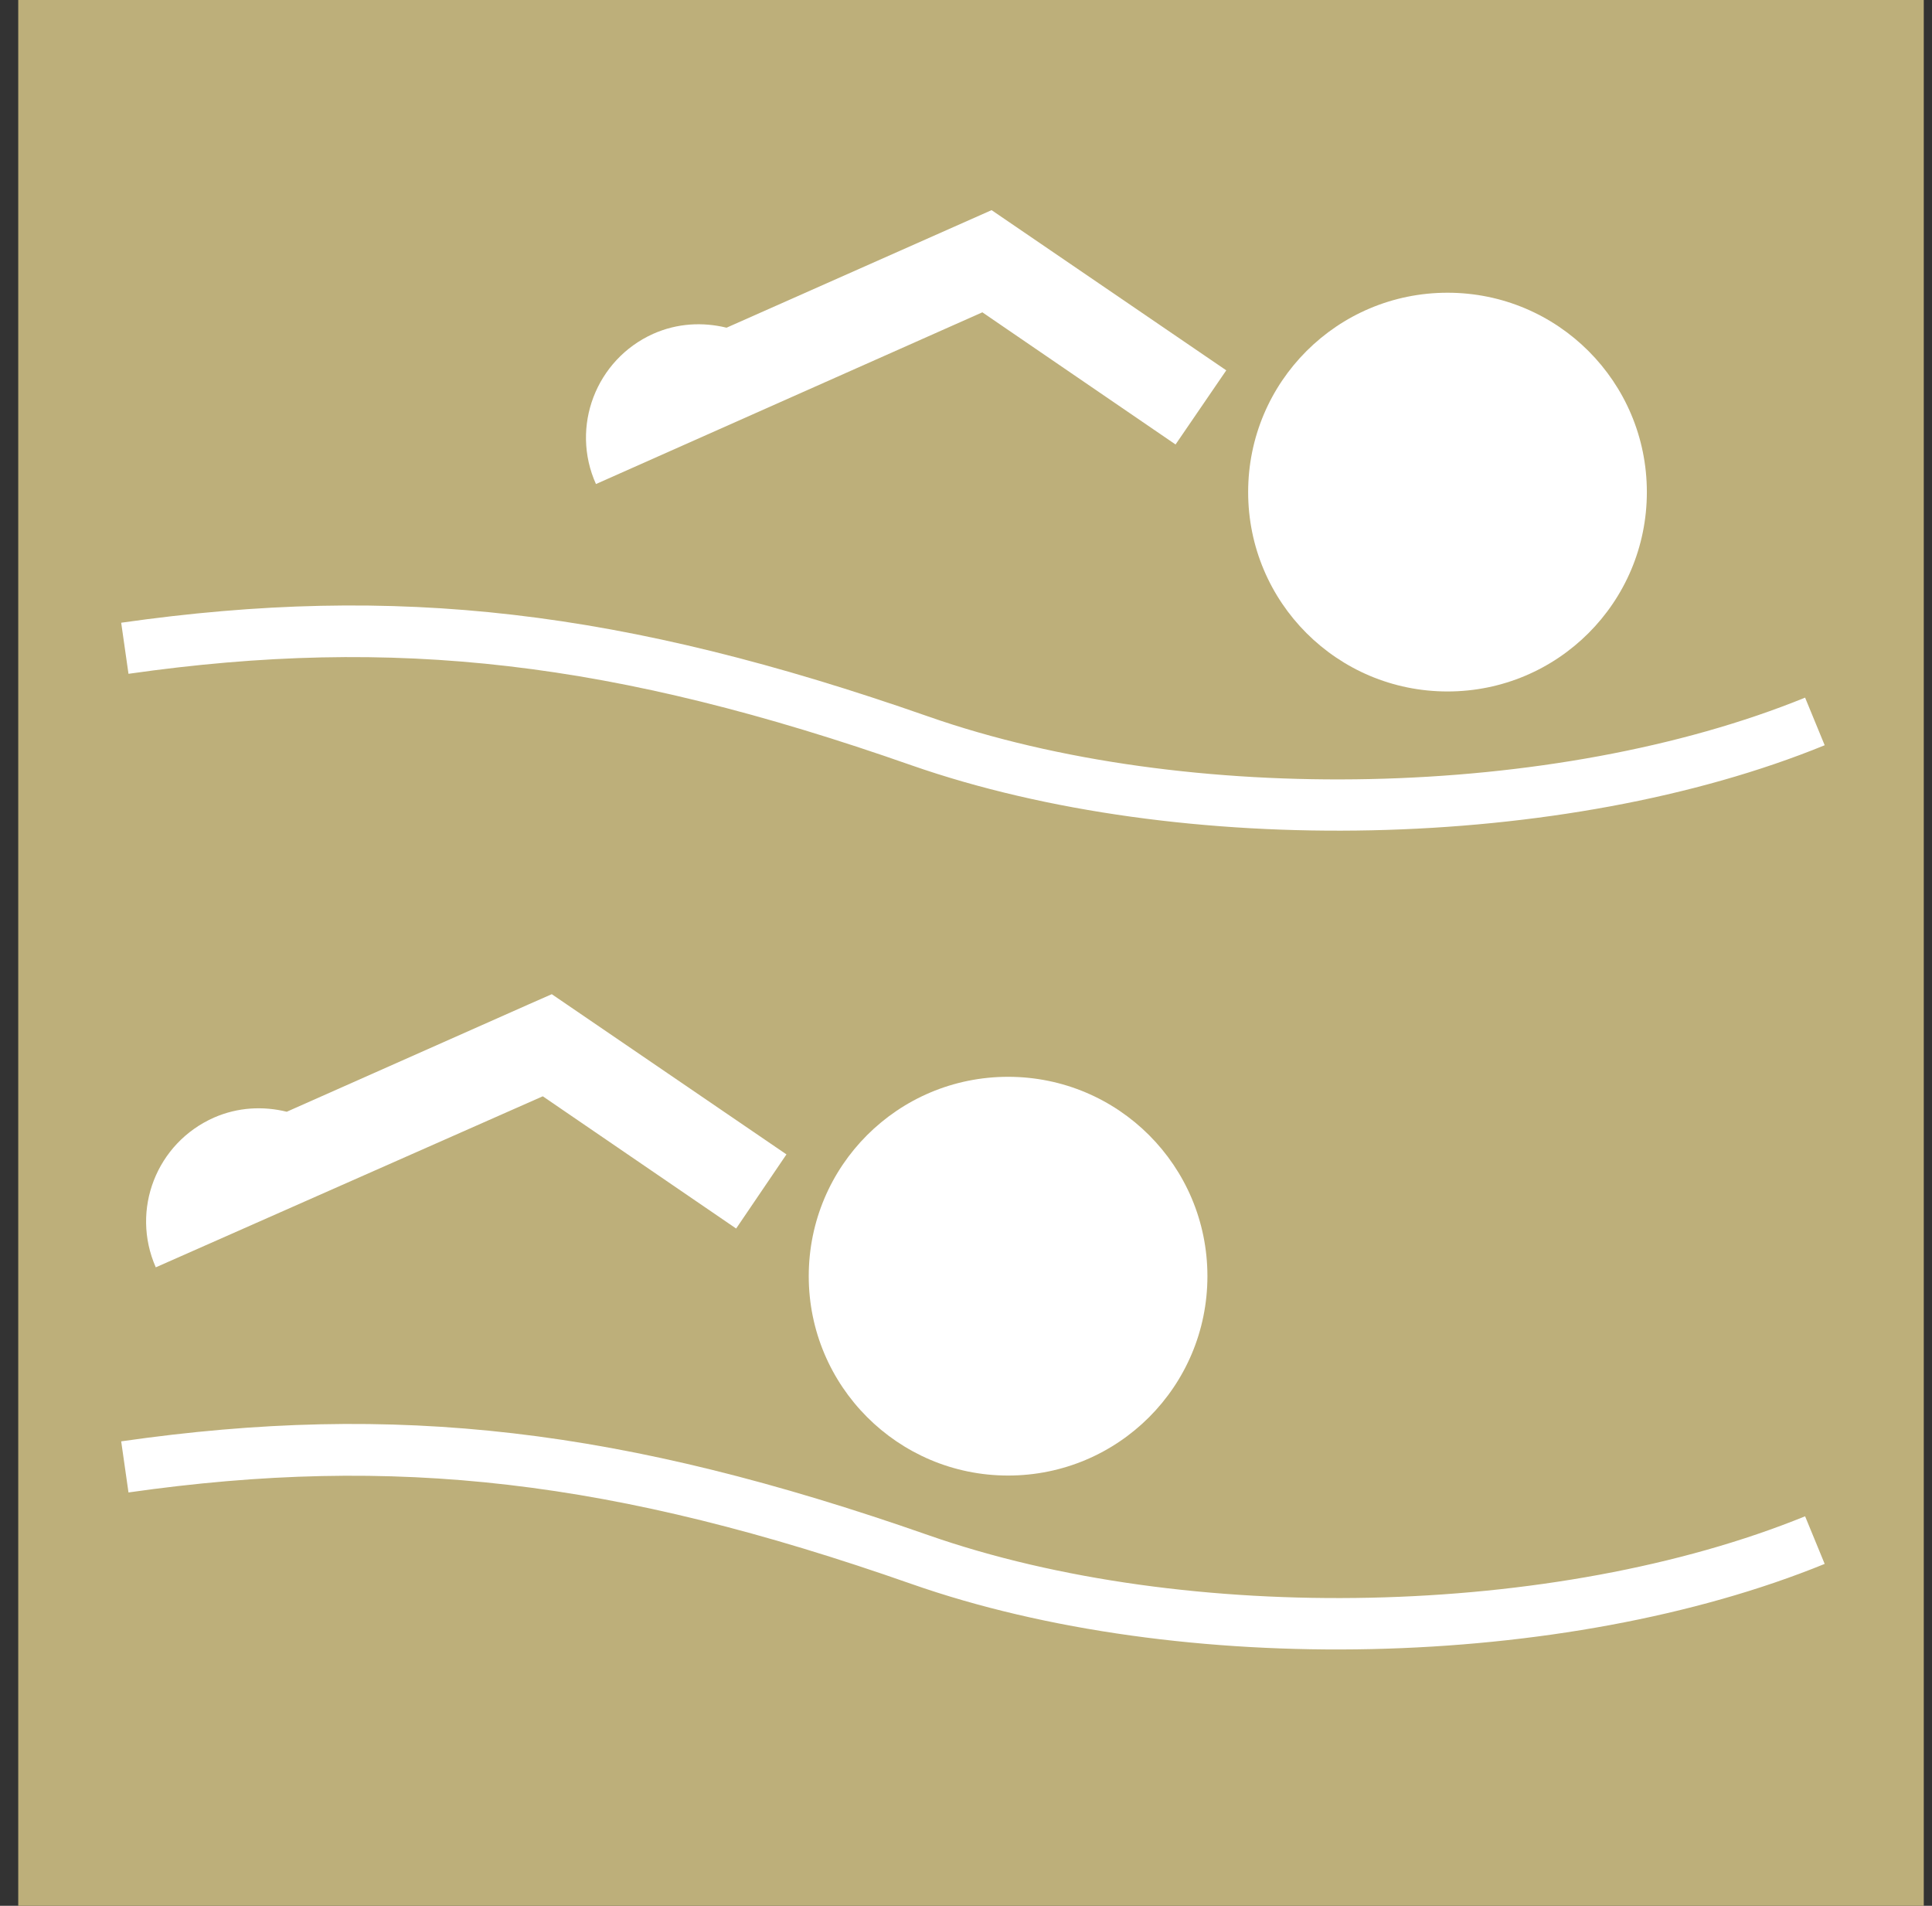
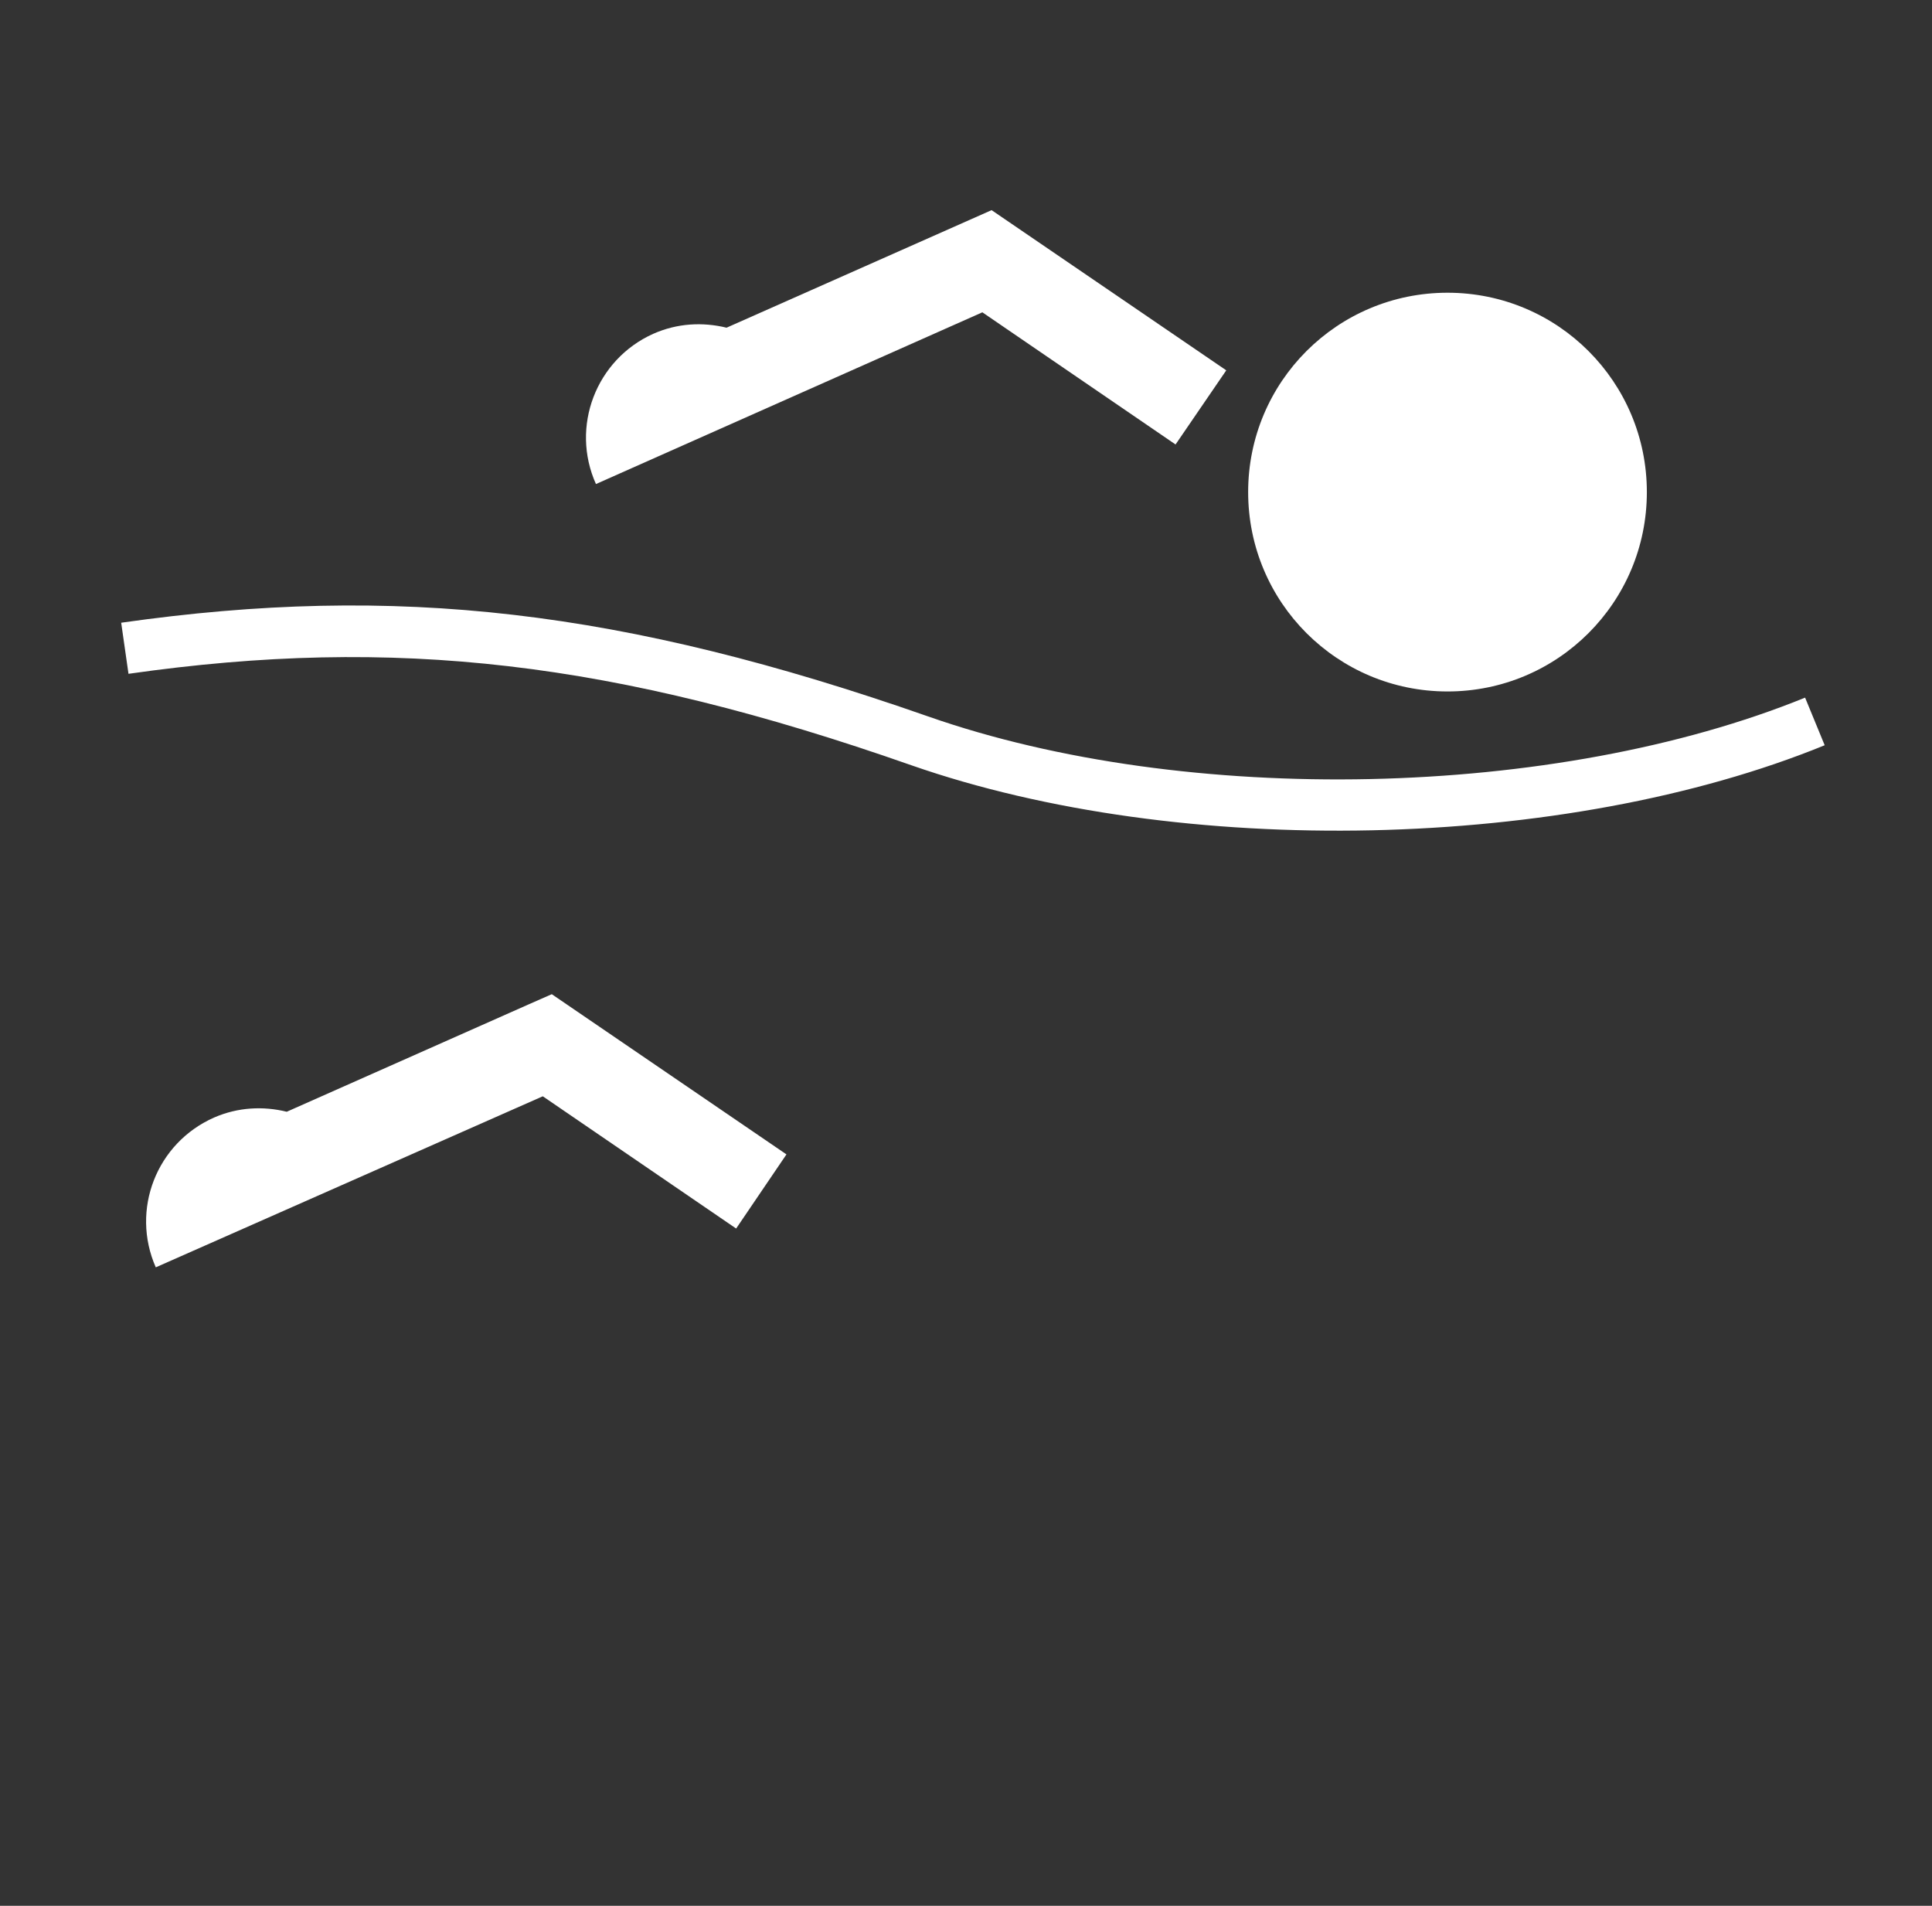
<svg xmlns="http://www.w3.org/2000/svg" width="73" height="72" viewBox="0 0 73 72" fill="none">
  <rect x="0" y="0" width="73" height="72" fill="#333333" stroke="none" />
-   <path d="M72.689 0H0.689V72H72.689V0Z" fill="#BDAF7A" />
-   <path d="M30.558 48.213C30.558 52.364 33.925 55.745 38.09 55.745C42.255 55.745 45.622 52.378 45.622 48.213C45.622 44.048 42.255 40.681 38.09 40.681C33.925 40.681 30.558 44.048 30.558 48.213Z" fill="white" />
+   <path d="M72.689 0H0.689H72.689V0Z" fill="#BDAF7A" />
  <path d="M20.515 41.421C21.792 42.291 27.815 46.413 27.815 46.413L29.716 43.612L20.849 37.56L19.992 37.937L10.835 42.001C9.949 41.783 8.991 41.827 8.092 42.219C5.915 43.177 4.928 45.702 5.886 47.879L20.5 41.421" fill="white" />
  <path d="M54.694 26.123C58.859 26.123 62.226 22.756 62.226 18.591C62.226 14.426 58.859 11.059 54.694 11.059C50.528 11.059 47.161 14.426 47.161 18.591C47.161 22.756 50.528 26.123 54.694 26.123Z" fill="white" />
-   <path d="M35.071 57.995C23.533 53.96 14.985 52.959 4.579 54.453L4.855 56.384C14.927 54.947 23.214 55.905 34.433 59.838C44.606 63.408 59.12 63.089 68.945 59.083L68.205 57.284C58.786 61.115 44.853 61.42 35.071 57.995Z" fill="white" />
  <path d="M34.433 28.91C44.621 32.466 59.134 32.161 68.945 28.155L68.205 26.356C58.786 30.187 44.853 30.492 35.071 27.067C23.533 23.032 14.985 22.045 4.579 23.526L4.855 25.456C14.927 24.019 23.214 24.977 34.433 28.91Z" fill="white" />
  <path d="M37.118 11.799C38.395 12.67 44.418 16.792 44.418 16.792L46.334 13.991L37.467 7.939L27.453 12.38C26.553 12.162 25.595 12.206 24.68 12.612C22.518 13.584 21.546 16.124 22.518 18.287L37.118 11.799Z" fill="white" />
</svg>